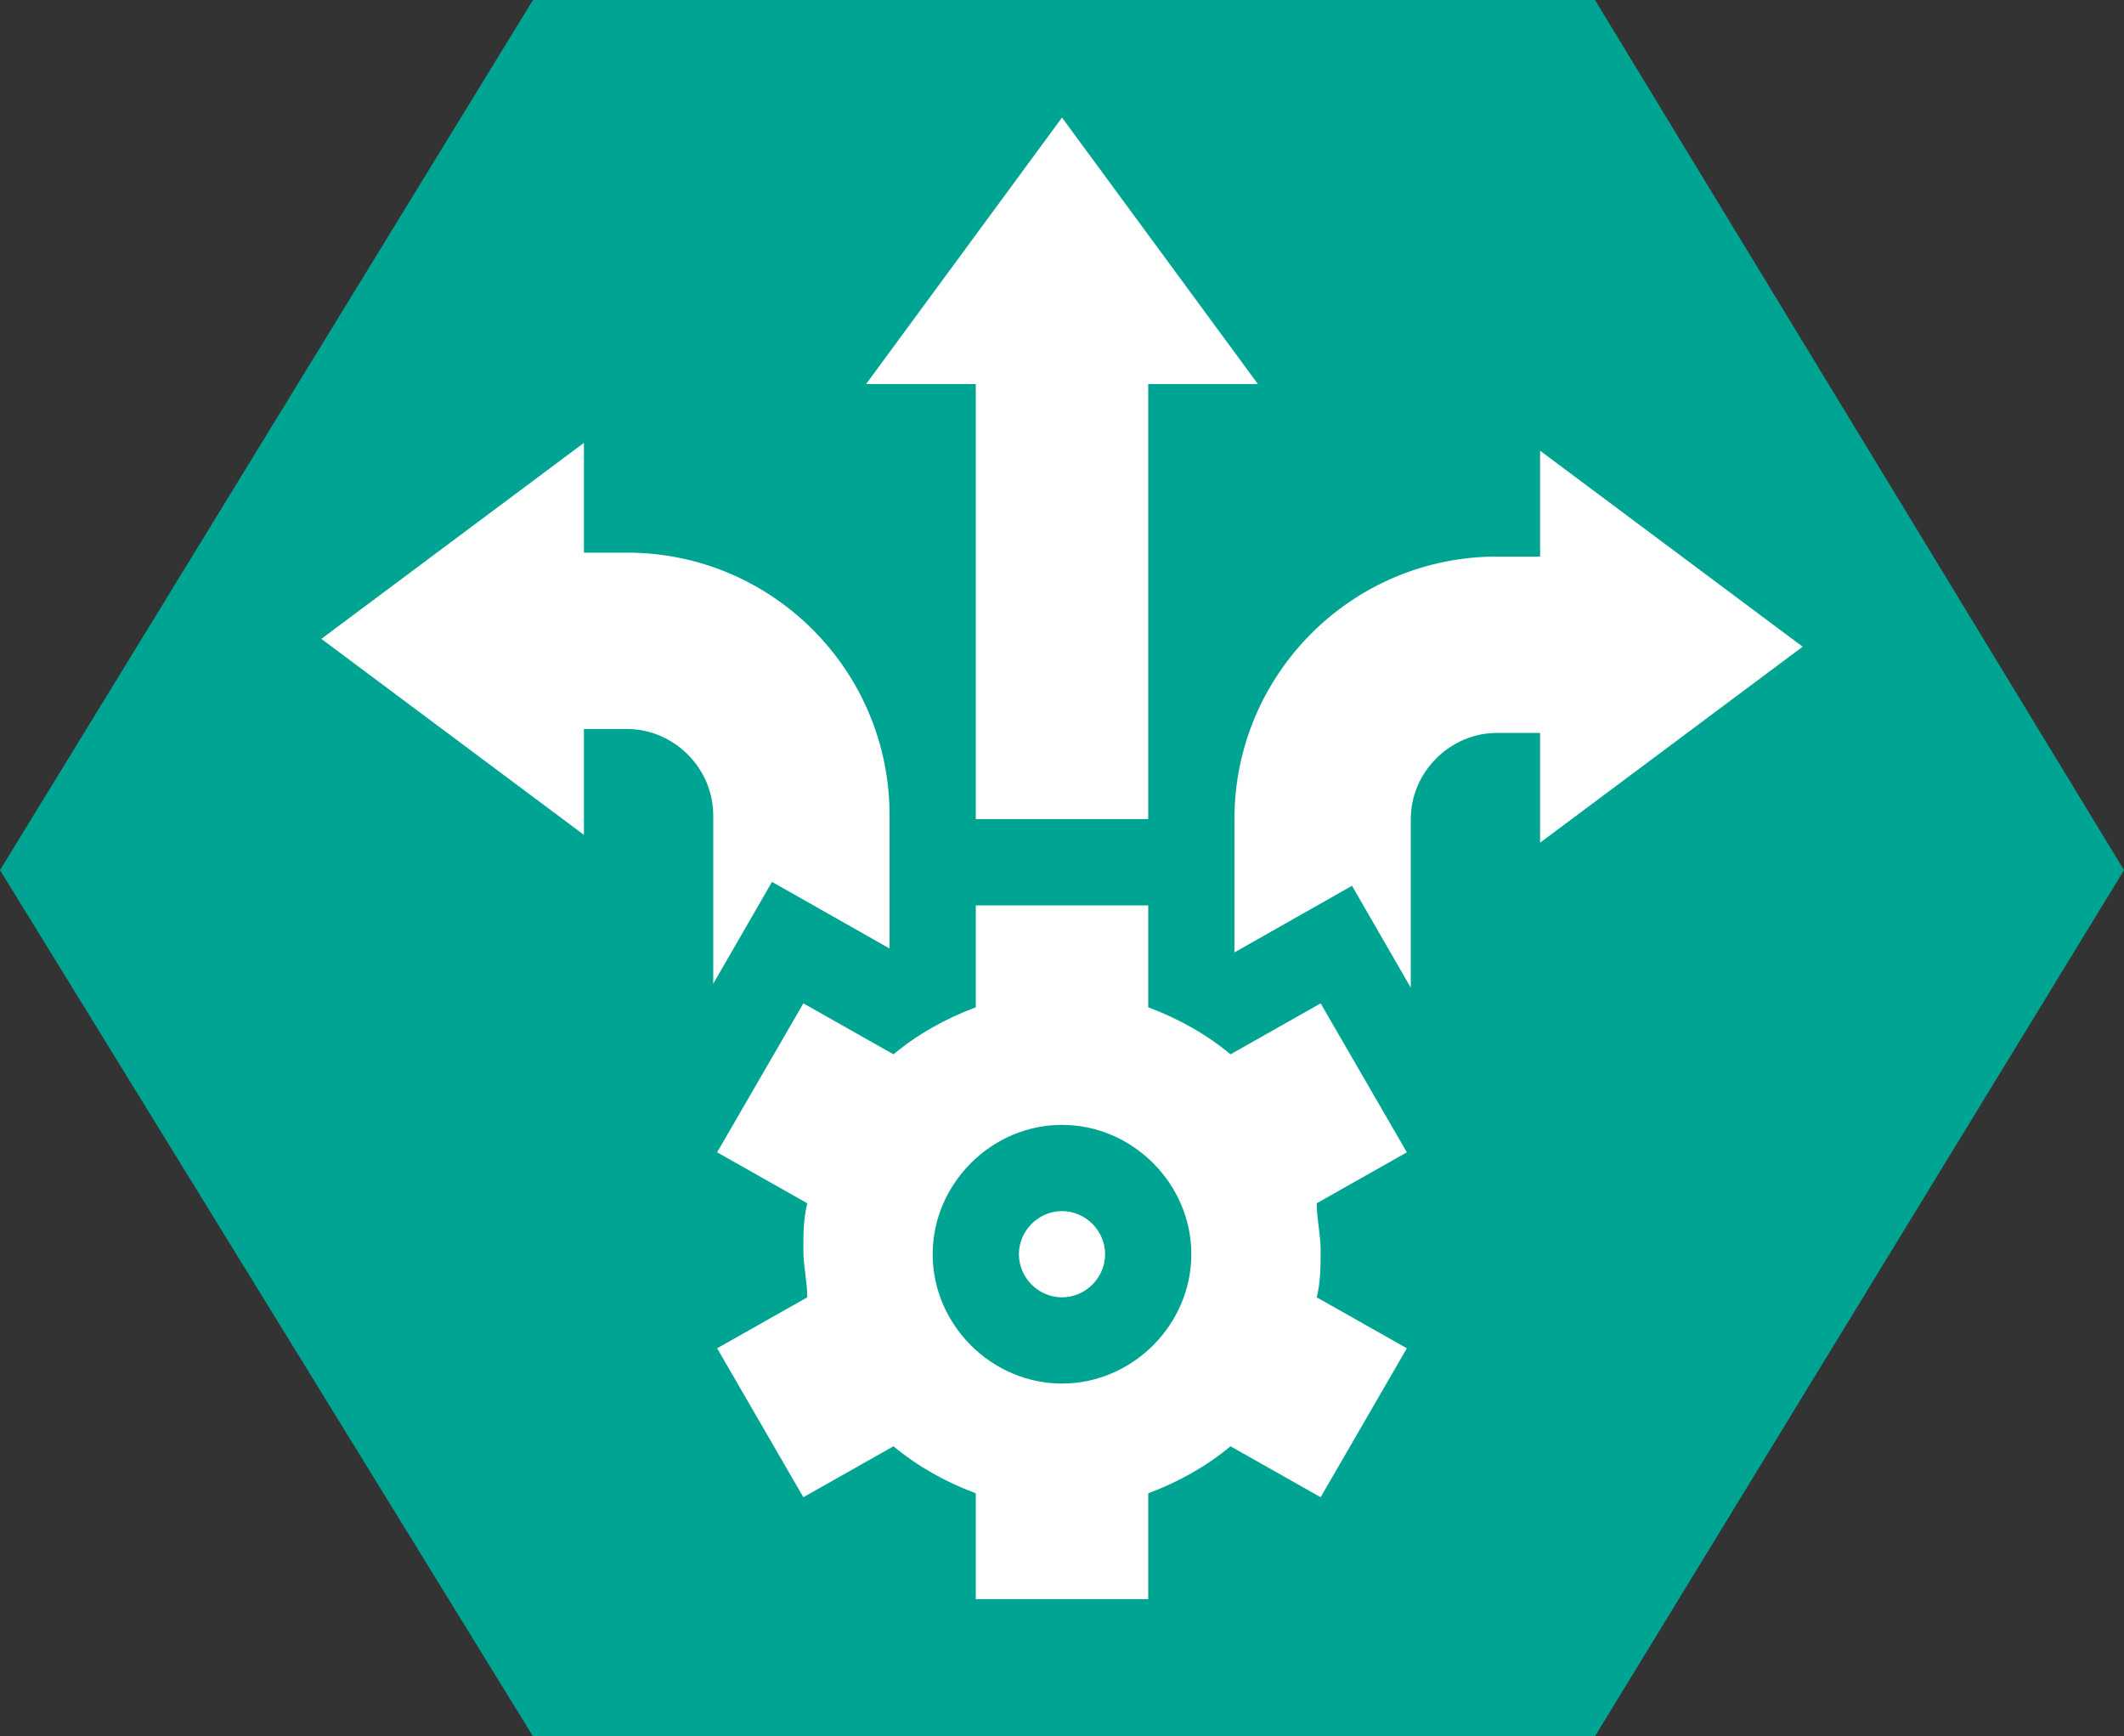
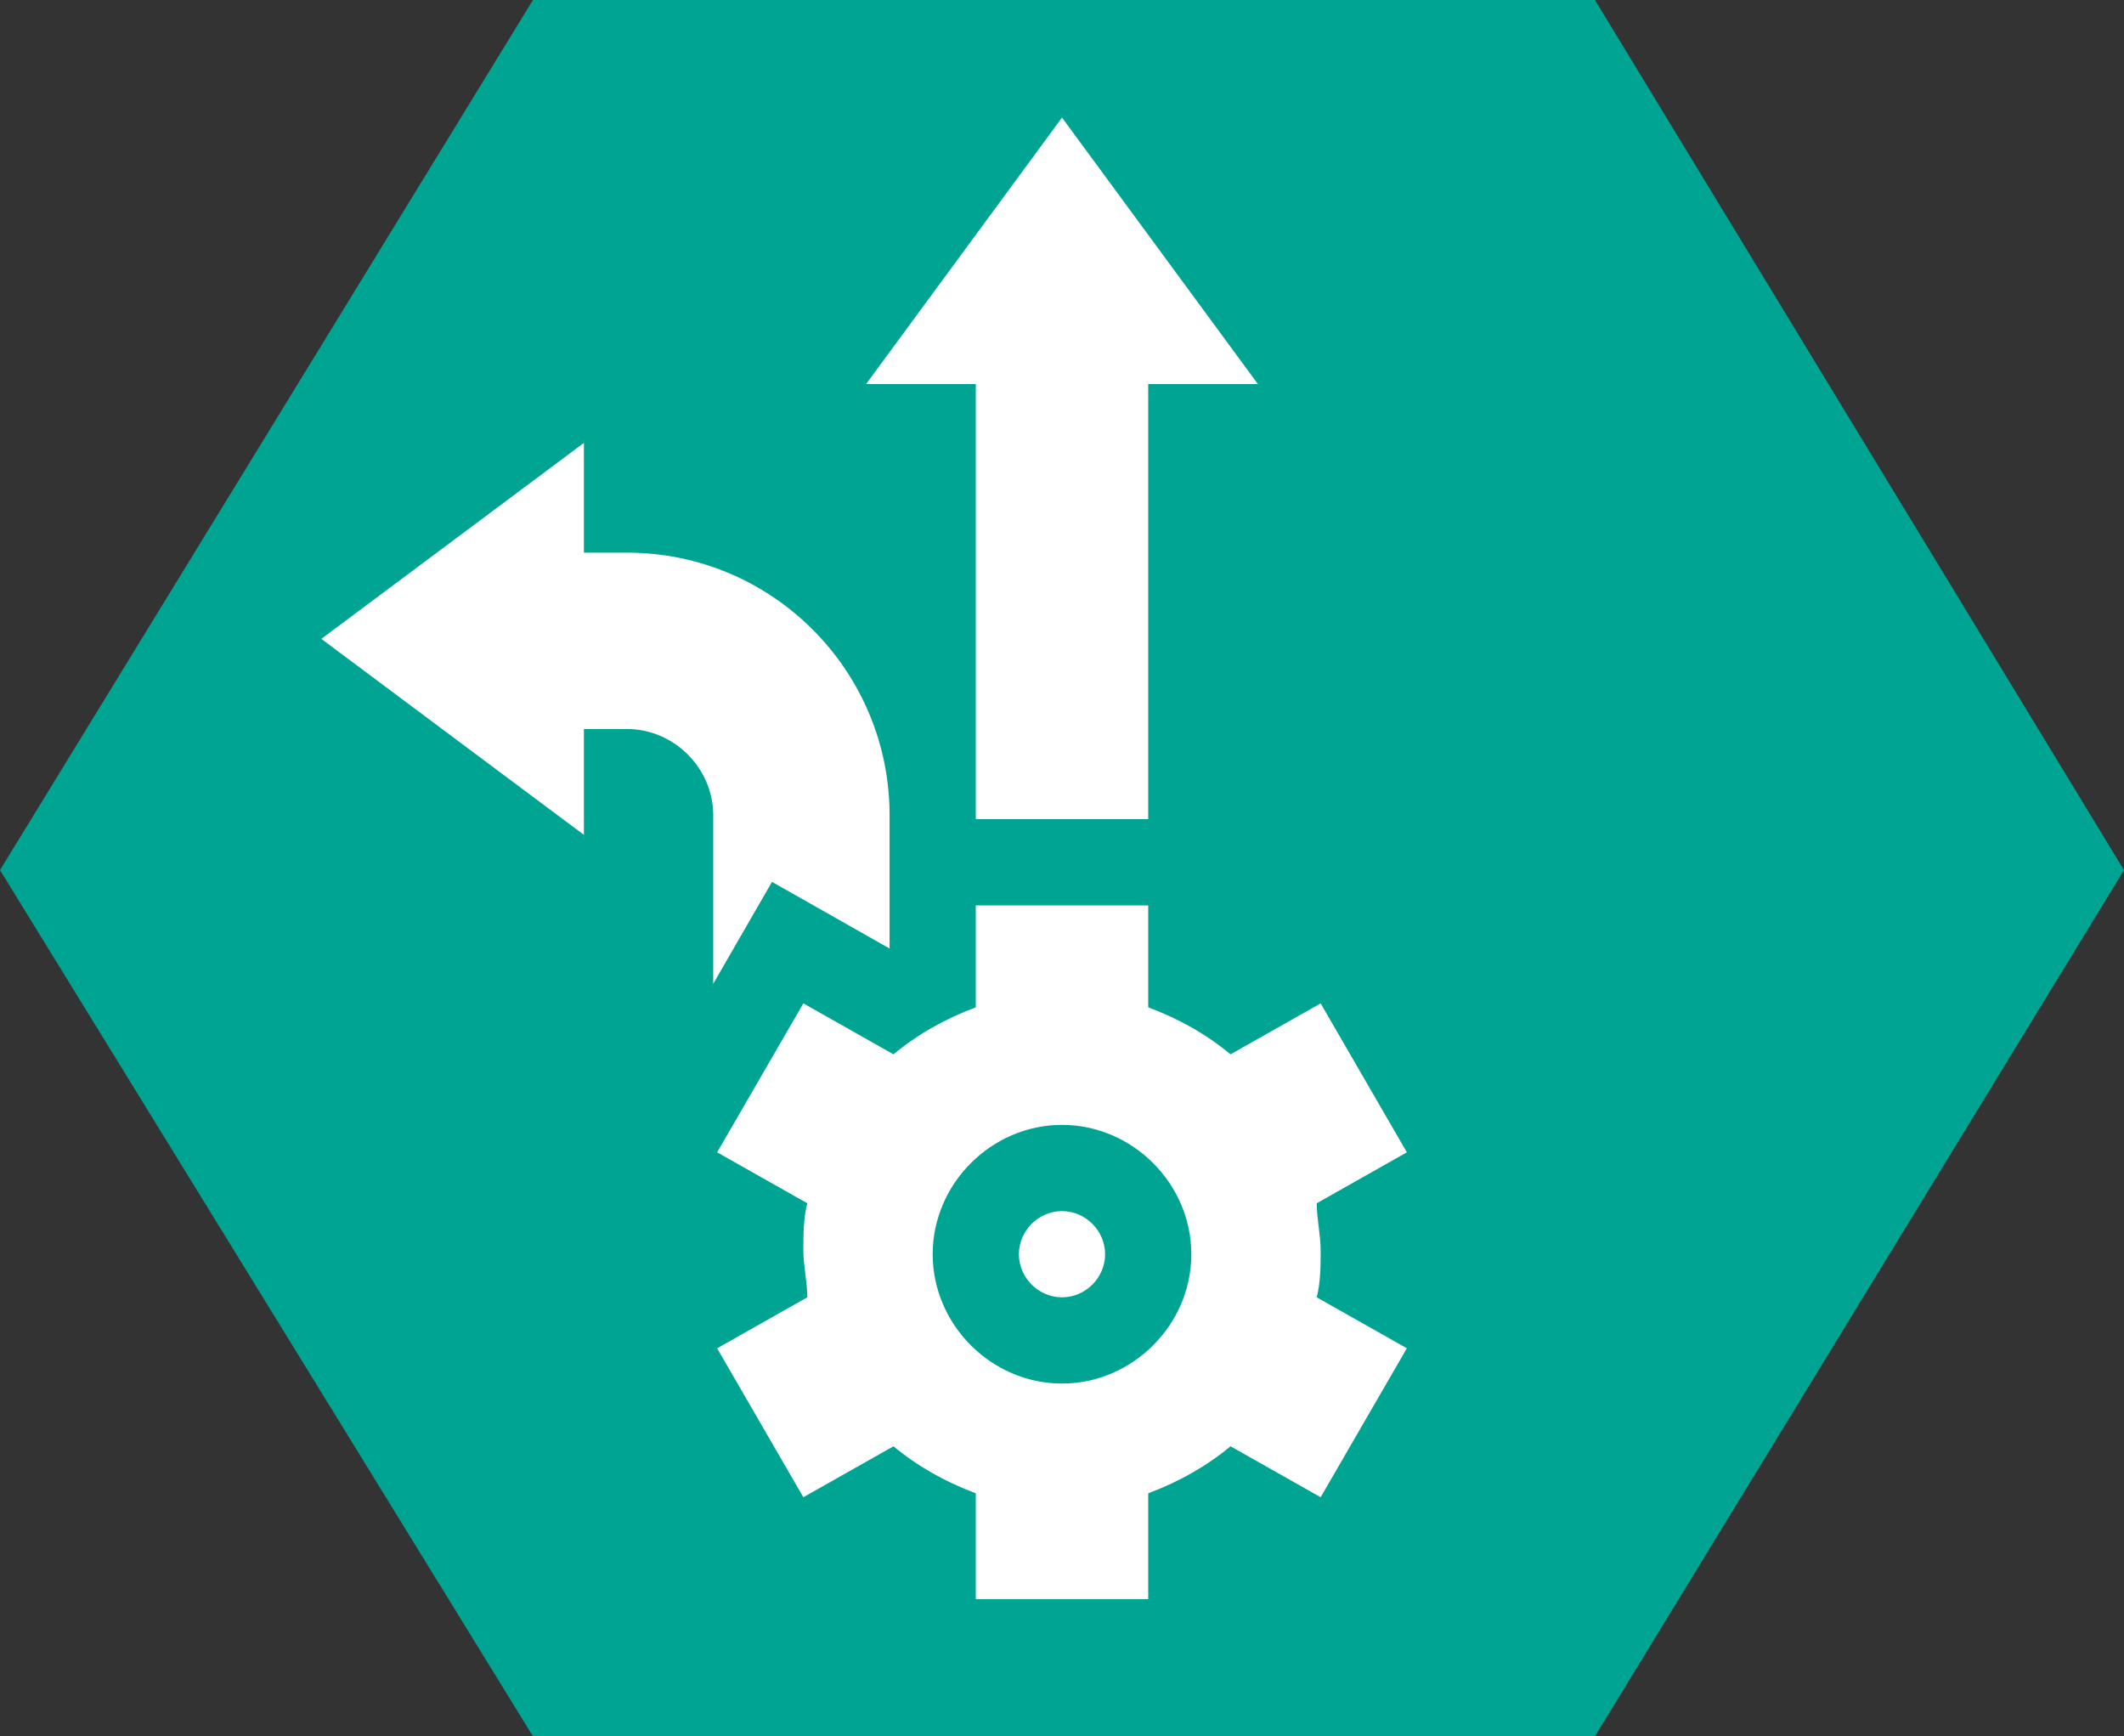
<svg xmlns="http://www.w3.org/2000/svg" xmlns:xlink="http://www.w3.org/1999/xlink" version="1.1" id="Ebene_1" x="0px" y="0px" viewBox="0 0 54.2 44.3" style="enable-background:new 0 0 54.2 44.3;" xml:space="preserve">
  <rect x="0" y="0" width="54.2" height="44.3" fill="#333333" stroke="none" />
  <style type="text/css">
	.st0{fill:#00A492;}
	.st1{clip-path:url(#SVGID_00000122694904942154415730000000813593115569892786_);fill:#FFFFFF;}
	.st2{fill:#FFFFFF;}
	.st3{clip-path:url(#SVGID_00000143619535508564584430000011556815409304341383_);fill:#FFFFFF;}
</style>
  <g id="a6d58386-f71c-442d-bc3d-f464180339cf">
    <polygon class="st0" points="13.6,0 0,22.2 13.6,44.3 40.7,44.3 54.2,22.2 40.7,0  " />
  </g>
  <g id="e876d4f8-a48d-4420-a2ac-69b43098b911">
</g>
  <g>
    <defs>
      <rect id="SVGID_1_" x="8.1" y="3" width="37.9" height="37.9" />
    </defs>
    <clipPath id="SVGID_00000156560619534558690900000016400352125903637693_">
      <use xlink:href="#SVGID_1_" style="overflow:visible;" />
    </clipPath>
-     <path style="clip-path:url(#SVGID_00000156560619534558690900000016400352125903637693_);fill:#FFFFFF;" d="M39.3,14.2h-1.1   c-3.7,0-6.7,3-6.7,6.7v3.4l3-1.7l1.5,2.6v-4.3c0-1.2,1-2.2,2.2-2.2h1.1v2.8l6.7-5l-6.7-5V14.2z" />
  </g>
  <polygon class="st2" points="27.1,3 22.1,9.8 24.9,9.8 24.9,20.9 29.3,20.9 29.3,9.8 32.1,9.8 " />
  <g>
    <defs>
      <rect id="SVGID_00000106112806700502625100000014869416897213740961_" x="8.1" y="3" width="37.9" height="37.9" />
    </defs>
    <clipPath id="SVGID_00000045598969750917561670000016940642195963920812_">
      <use xlink:href="#SVGID_00000106112806700502625100000014869416897213740961_" style="overflow:visible;" />
    </clipPath>
    <path style="clip-path:url(#SVGID_00000045598969750917561670000016940642195963920812_);fill:#FFFFFF;" d="M14.9,18.6H16   c1.2,0,2.2,1,2.2,2.2v4.3l1.5-2.6l3,1.7v-3.4c0-3.7-3-6.7-6.7-6.7h-1.1v-2.8l-6.7,5l6.7,5V18.6z" />
    <path style="clip-path:url(#SVGID_00000045598969750917561670000016940642195963920812_);fill:#FFFFFF;" d="M27.1,30.9   c0.6,0,1.1,0.5,1.1,1.1c0,0.6-0.5,1.1-1.1,1.1c-0.6,0-1.1-0.5-1.1-1.1C26,31.4,26.5,30.9,27.1,30.9" />
    <path style="clip-path:url(#SVGID_00000045598969750917561670000016940642195963920812_);fill:#FFFFFF;" d="M27.1,35.3   c-1.8,0-3.3-1.5-3.3-3.3c0-1.8,1.5-3.3,3.3-3.3s3.3,1.5,3.3,3.3C30.4,33.8,28.9,35.3,27.1,35.3 M33.7,25.6l-2.3,1.3   c-0.6-0.5-1.3-0.9-2.1-1.2v-2.6h-4.4v2.6c-0.8,0.3-1.5,0.7-2.1,1.2l-2.3-1.3l-2.2,3.8l2.3,1.3c-0.1,0.4-0.1,0.8-0.1,1.2   s0.1,0.8,0.1,1.2l-2.3,1.3l2.2,3.8l2.3-1.3c0.6,0.5,1.3,0.9,2.1,1.2v2.7h4.4v-2.7c0.8-0.3,1.5-0.7,2.1-1.2l2.3,1.3l2.2-3.8   l-2.3-1.3c0.1-0.4,0.1-0.8,0.1-1.2s-0.1-0.8-0.1-1.2l2.3-1.3L33.7,25.6z" />
  </g>
</svg>